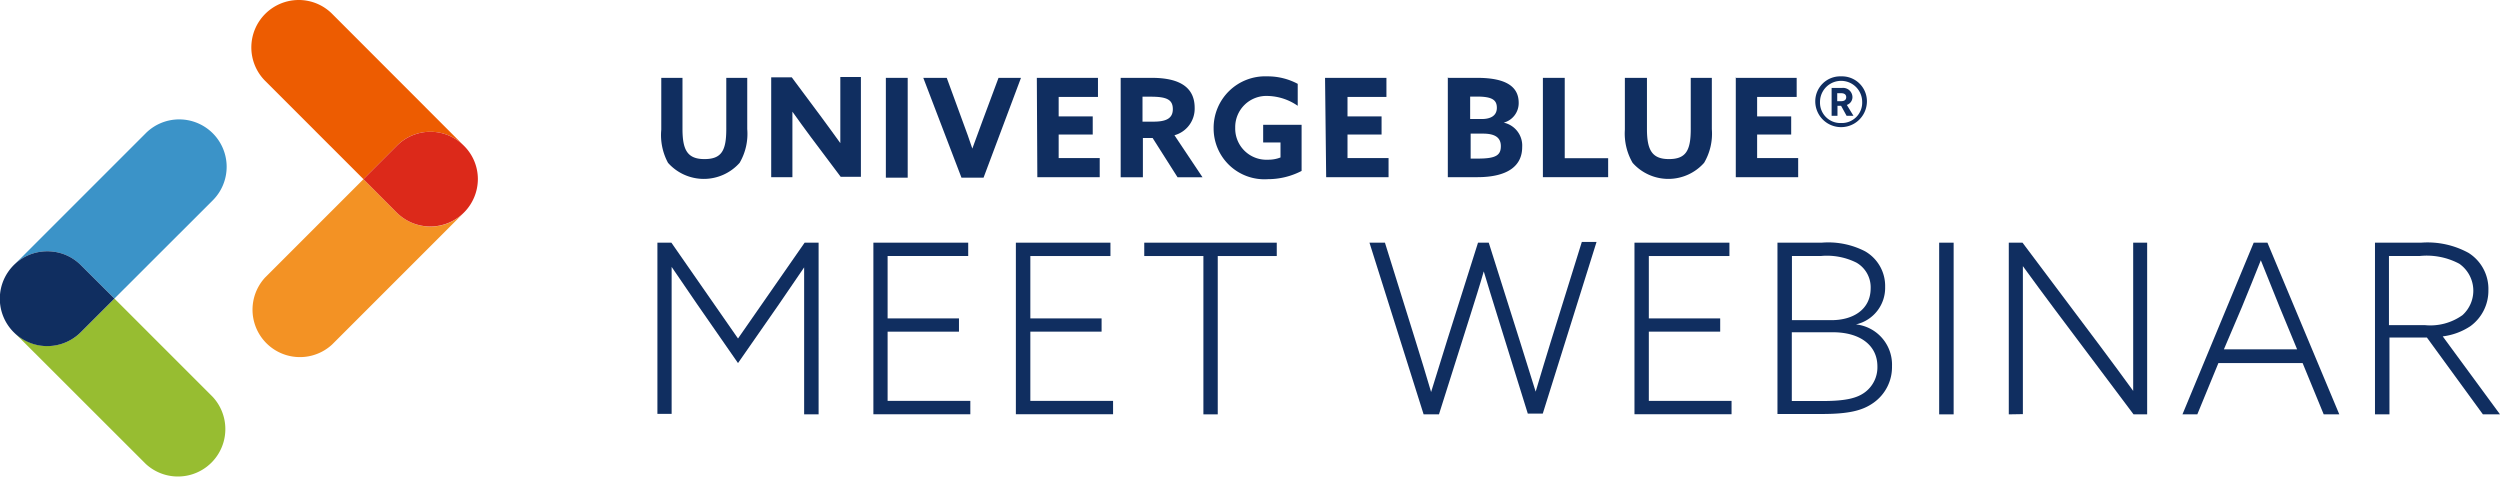
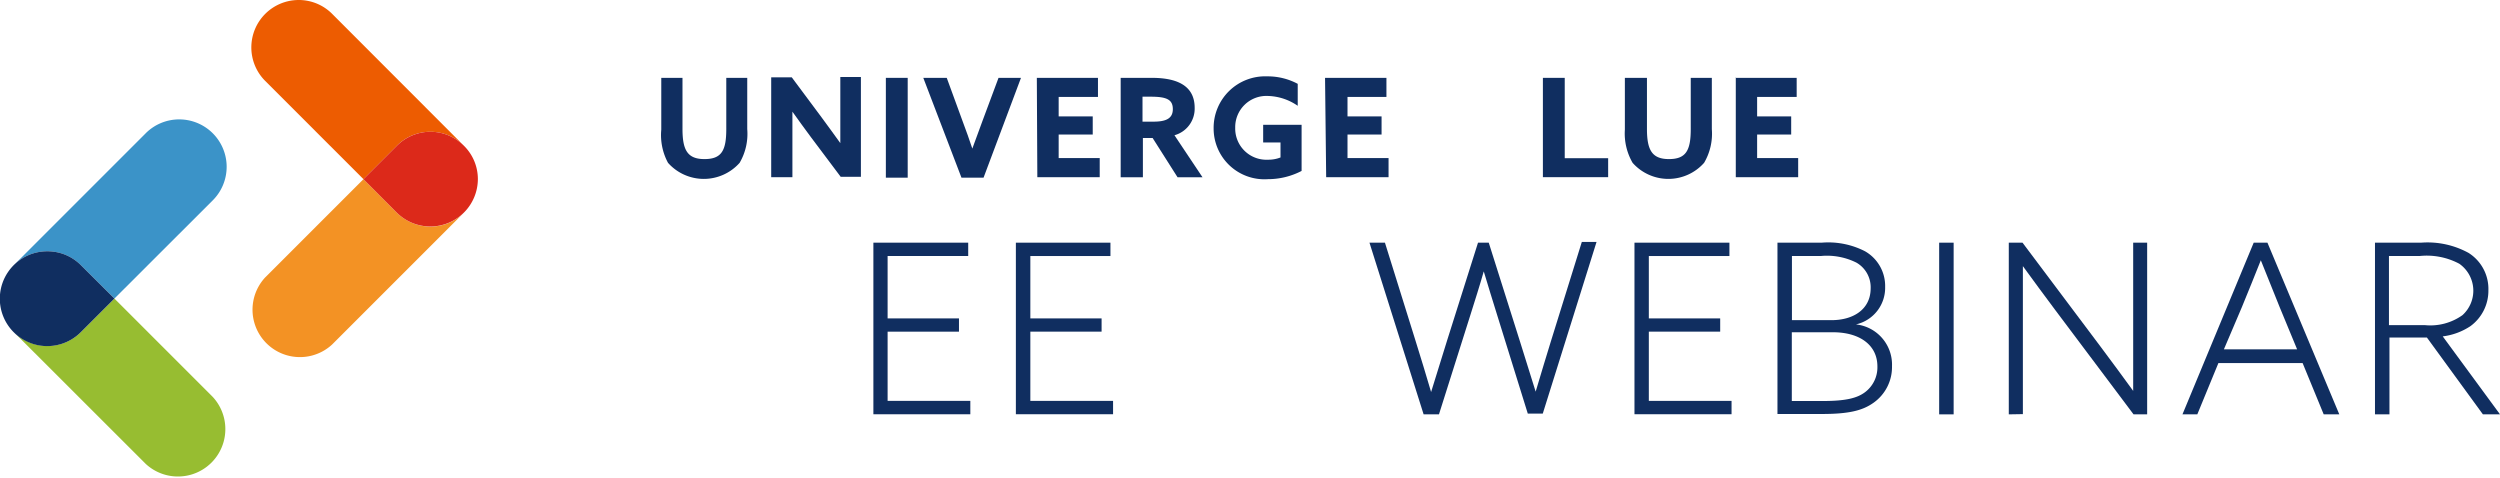
<svg xmlns="http://www.w3.org/2000/svg" id="Laag_1" data-name="Laag 1" viewBox="0 0 200.37 38.29">
  <defs>
    <style>.cls-1{fill:#102e60;}.cls-2{fill:#ed5c01;}.cls-3{fill:#f39224;}.cls-4{fill:#dc291a;}.cls-5{fill:#3b93c8;}.cls-6{fill:#97bd31;}</style>
  </defs>
  <path class="cls-1" d="M53,10.39V6.24H54.7v4.08c0,1.67.37,2.43,1.76,2.43s1.75-.7,1.75-2.42V6.24h1.68v4.11a4.6,4.6,0,0,1-.61,2.7,3.84,3.84,0,0,1-5.74,0A4.68,4.68,0,0,1,53,10.39Z" />
  <path class="cls-1" d="M65,11c-.51-.69-1-1.36-1.49-2.05h0c0,.76,0,1.53,0,2.3V14.2H61.81v-8h1.65l2.39,3.21c.52.7,1,1.37,1.5,2.06h0c0-.76,0-1.53,0-2.3v-3H69v8H67.38Z" />
  <path class="cls-1" d="M71,6.24h1.75v8H71Z" />
  <path class="cls-1" d="M74,6.24h1.88l1.28,3.5c.27.71.53,1.45.77,2.17h0c.26-.73.52-1.44.8-2.18l1.3-3.49h1.8l-3,8H77.06Z" />
  <path class="cls-1" d="M83.1,6.24H88V7.77H84.85V9.33h2.73v1.45H84.85v1.89h3.29V14.2h-5Z" />
  <path class="cls-1" d="M89.82,6.24h2.5c1.81,0,3.43.5,3.43,2.4a2.21,2.21,0,0,1-1.62,2.2l2.25,3.37h-2l-2-3.15h-.78v3.15H89.82Zm2.63,3.51c1,0,1.55-.25,1.55-1s-.46-1-1.76-1h-.67v2Z" />
  <path class="cls-1" d="M101.57,6.12a5.1,5.1,0,0,1,2.44.6V8.48a4.39,4.39,0,0,0-2.41-.79A2.5,2.5,0,0,0,99,10.24a2.5,2.5,0,0,0,2.63,2.56,2.64,2.64,0,0,0,1-.18v-1.2h-1.39V10h3.08v3.7a5.85,5.85,0,0,1-2.7.66,4.07,4.07,0,0,1-4.35-4.07A4.13,4.13,0,0,1,101.57,6.12Z" />
  <path class="cls-1" d="M106.2,6.24h4.92V7.77H108V9.33h2.73v1.45H108v1.89h3.29V14.2h-5Z" />
-   <path class="cls-1" d="M116.08,6.24h2.32c2.3,0,3.32.7,3.32,2a1.62,1.62,0,0,1-1.2,1.59v0A1.88,1.88,0,0,1,122,11.79c0,1.5-1.15,2.41-3.6,2.41h-2.36v-8Zm2.67,3.3c.73,0,1.22-.27,1.22-.9s-.38-.9-1.6-.9h-.54v1.8Zm-.27,3.17c1.45,0,1.81-.29,1.81-1s-.51-1-1.42-1h-1v2Z" />
  <path class="cls-1" d="M123.66,6.24h1.75v6.44h3.48V14.2h-5.23Z" />
  <path class="cls-1" d="M130.23,10.39V6.24H132v4.08c0,1.67.38,2.43,1.76,2.43s1.75-.7,1.75-2.42V6.24h1.69v4.11a4.6,4.6,0,0,1-.62,2.7,3.83,3.83,0,0,1-5.73,0A4.68,4.68,0,0,1,130.23,10.39Z" />
  <path class="cls-1" d="M139.09,6.24H144V7.77h-3.17V9.33h2.73v1.45h-2.73v1.89h3.29V14.2h-5v-8Z" />
-   <path class="cls-1" d="M147.56,6.12a2,2,0,0,1,2.07,2,2.07,2.07,0,0,1-4.14,0A2,2,0,0,1,147.56,6.12Zm0,3.74a1.63,1.63,0,0,0,1.69-1.69,1.69,1.69,0,1,0-3.38,0A1.63,1.63,0,0,0,147.56,9.86Zm0-1.38h-.29v.8h-.47V7.05h.82a.75.75,0,0,1,.85.72.66.66,0,0,1-.45.64l.53.87H148Zm0-.37c.25,0,.41-.1.41-.32s-.16-.32-.41-.32h-.31v.64Z" />
-   <path class="cls-1" d="M55.88,24.39l-2.05-3,0,0c0,1.1,0,2.32,0,3.51v8.27H52.69V19.45h1.12l5.34,7.68,5.34-7.68h1.12V33.21H64.45V24.94c0-1.19,0-2.41,0-3.51l0,0-2.05,3-3.25,4.67Z" />
  <path class="cls-1" d="M70,19.45H77.6v1.07H71.14v5h5.72v1.06H71.14v5.55h6.63V33.2H70Z" />
  <path class="cls-1" d="M81.42,19.45H89v1.07H82.58v5h5.71v1.06H82.58v5.55h6.63V33.2H81.42Z" />
-   <path class="cls-1" d="M96.44,20.52H91.71V19.45h10.62v1.07H97.6V33.21H96.45V20.52Z" />
  <path class="cls-1" d="M109.76,19.45H111l2.43,7.79c.4,1.29.93,3,1.27,4.18h0c.34-1.12.87-2.83,1.31-4.22l2.45-7.75h.86l2.51,7.94c.38,1.2.89,2.85,1.25,4h0c.36-1.22.85-2.83,1.21-4l2.49-8h1.18l-4.31,13.76h-1.2L120,25.27c-.32-1-.79-2.57-1.08-3.52h0c-.28,1-.76,2.51-1.06,3.46l-2.53,8H114.1Z" />
  <path class="cls-1" d="M131,19.45h7.61v1.07h-6.46v5h5.72v1.06h-5.72v5.55h6.63V33.2H131Z" />
  <path class="cls-1" d="M142.46,19.45H146a6.44,6.44,0,0,1,3.48.69A3.2,3.2,0,0,1,151.09,23a3,3,0,0,1-2.34,3v0a3.24,3.24,0,0,1,2.89,3.34,3.5,3.5,0,0,1-1.48,2.94c-.86.61-1.92.9-4.14.9h-3.56Zm4.33,6.21c1.73,0,3.14-.85,3.14-2.56a2.28,2.28,0,0,0-1.14-2.05,5.28,5.28,0,0,0-2.87-.53h-2.3v5.14Zm-.7,6.48c1.88,0,2.76-.24,3.38-.7a2.49,2.49,0,0,0,1-2.07c0-1.71-1.41-2.74-3.57-2.74h-3.29v5.51Z" />
  <path class="cls-1" d="M155.42,19.45h1.16V33.21h-1.16Z" />
  <path class="cls-1" d="M161,33.21V19.45h1.1l6.29,8.38c.91,1.22,1.71,2.3,2.58,3.5l0,0c0-1.33,0-2.74,0-4.13V19.45h1.12V33.21H171l-6.29-8.38c-.91-1.22-1.71-2.3-2.58-3.5l0,0c0,1.33,0,2.74,0,4.13v7.73Z" />
  <path class="cls-1" d="M180.63,19.45h1.1l5.76,13.76h-1.25l-1.69-4.11H177.8l-1.69,4.11h-1.19Zm2.09,5.19-1.52-3.78h0c-.47,1.19-.95,2.37-1.52,3.76L178.24,28h5.87Z" />
  <path class="cls-1" d="M190.36,19.45h3.69a6.83,6.83,0,0,1,3.8.82,3.41,3.41,0,0,1,1.59,3A3.51,3.51,0,0,1,198,26.14a5.15,5.15,0,0,1-2.22.82l4.59,6.25H199l-4.49-6.16h-3v6.16h-1.16V19.45Zm4,6.61a4.43,4.43,0,0,0,3-.8,2.64,2.64,0,0,0-.25-4.12,5.54,5.54,0,0,0-3.19-.62h-2.45v5.54Z" />
  <path class="cls-2" d="M23.94,0a3.8,3.8,0,0,0-2.69,6.48l7.88,7.88,2.68-2.68a3.78,3.78,0,0,1,5.37,0L26.62,1.11A3.78,3.78,0,0,0,23.94,0" />
  <path class="cls-3" d="M29.13,14.36l-7.88,7.88a3.8,3.8,0,0,0,5.37,5.37L37.18,17.05a3.78,3.78,0,0,1-2.68,1.11,3.82,3.82,0,0,1-2.69-1.11Z" />
  <path class="cls-4" d="M34.5,10.56a3.81,3.81,0,0,0-2.69,1.12l-2.68,2.68,2.68,2.69a3.81,3.81,0,0,0,6.49-2.69,3.75,3.75,0,0,0-1.12-2.68,3.79,3.79,0,0,0-2.68-1.12" />
  <path class="cls-5" d="M14.36,9.57a3.8,3.8,0,0,1,2.69,6.49L9.17,23.93,6.48,21.25a3.8,3.8,0,0,0-5.37,0L11.68,10.68a3.78,3.78,0,0,1,2.68-1.11" />
  <path class="cls-6" d="M9.17,23.93l7.88,7.88a3.8,3.8,0,0,1-5.37,5.37L1.11,26.62A3.82,3.82,0,0,0,3.8,27.73a3.78,3.78,0,0,0,2.68-1.11Z" />
  <path class="cls-1" d="M3.8,20.14a3.78,3.78,0,0,1,2.68,1.11l2.69,2.68L6.48,26.62A3.8,3.8,0,1,1,3.8,20.14" />
</svg>